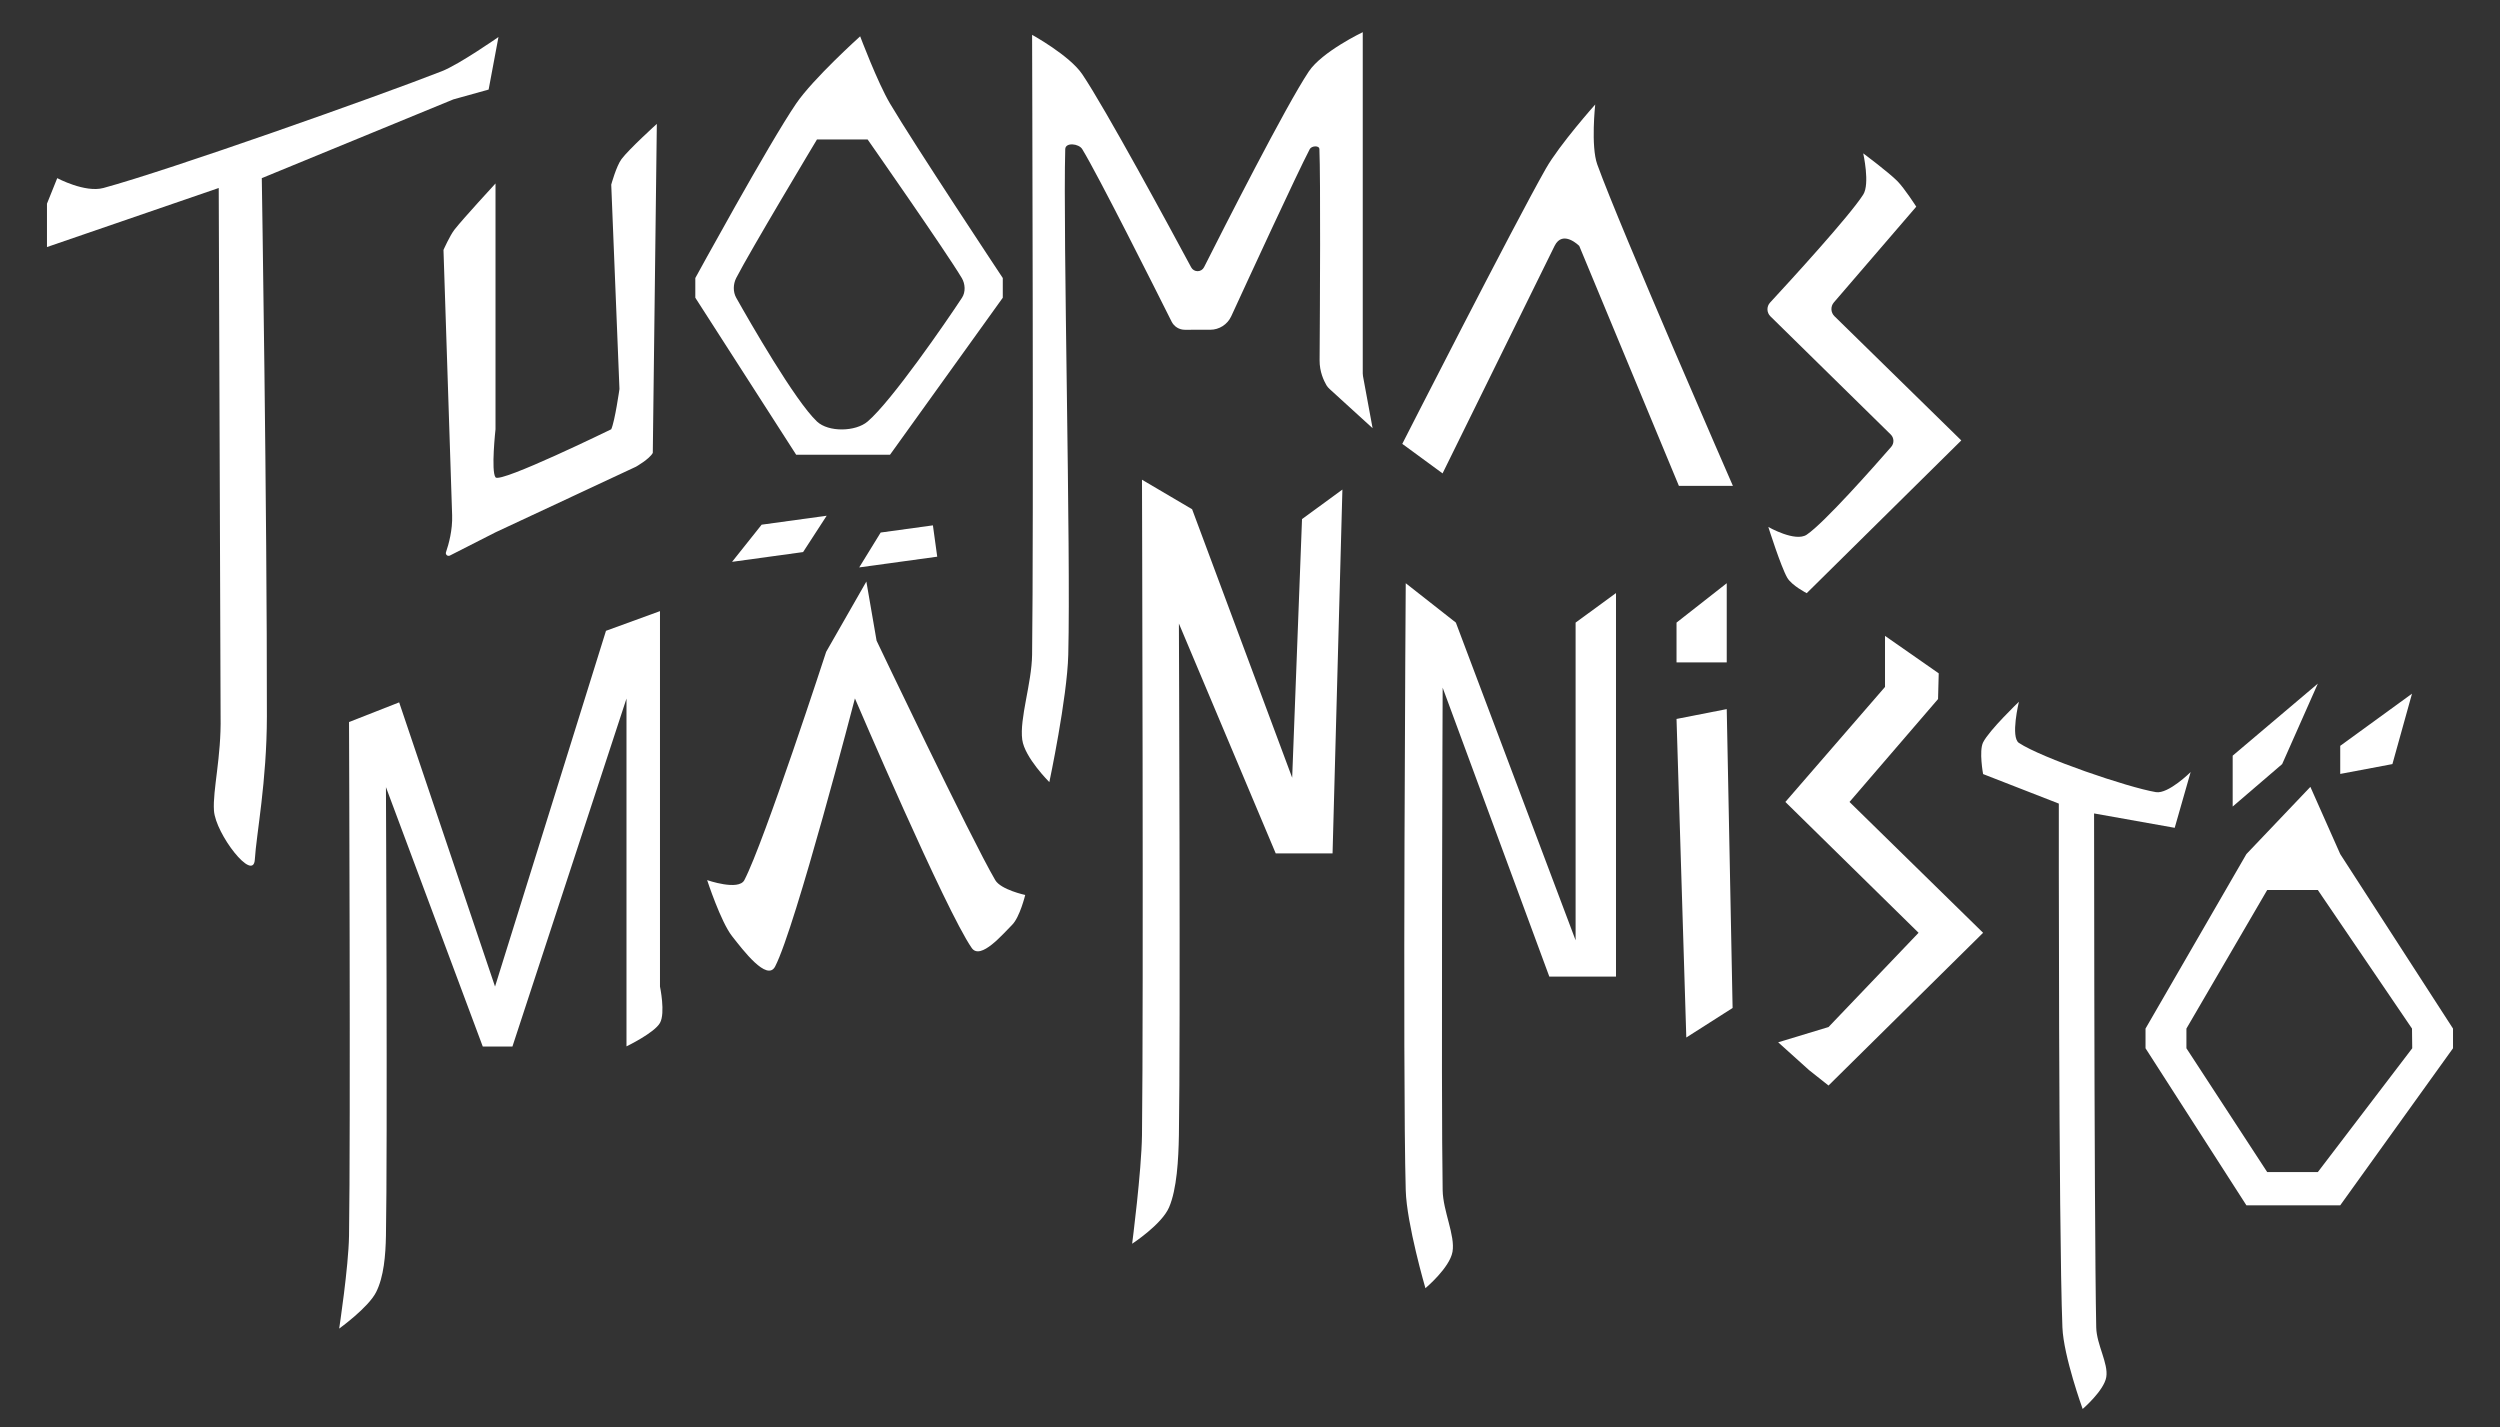
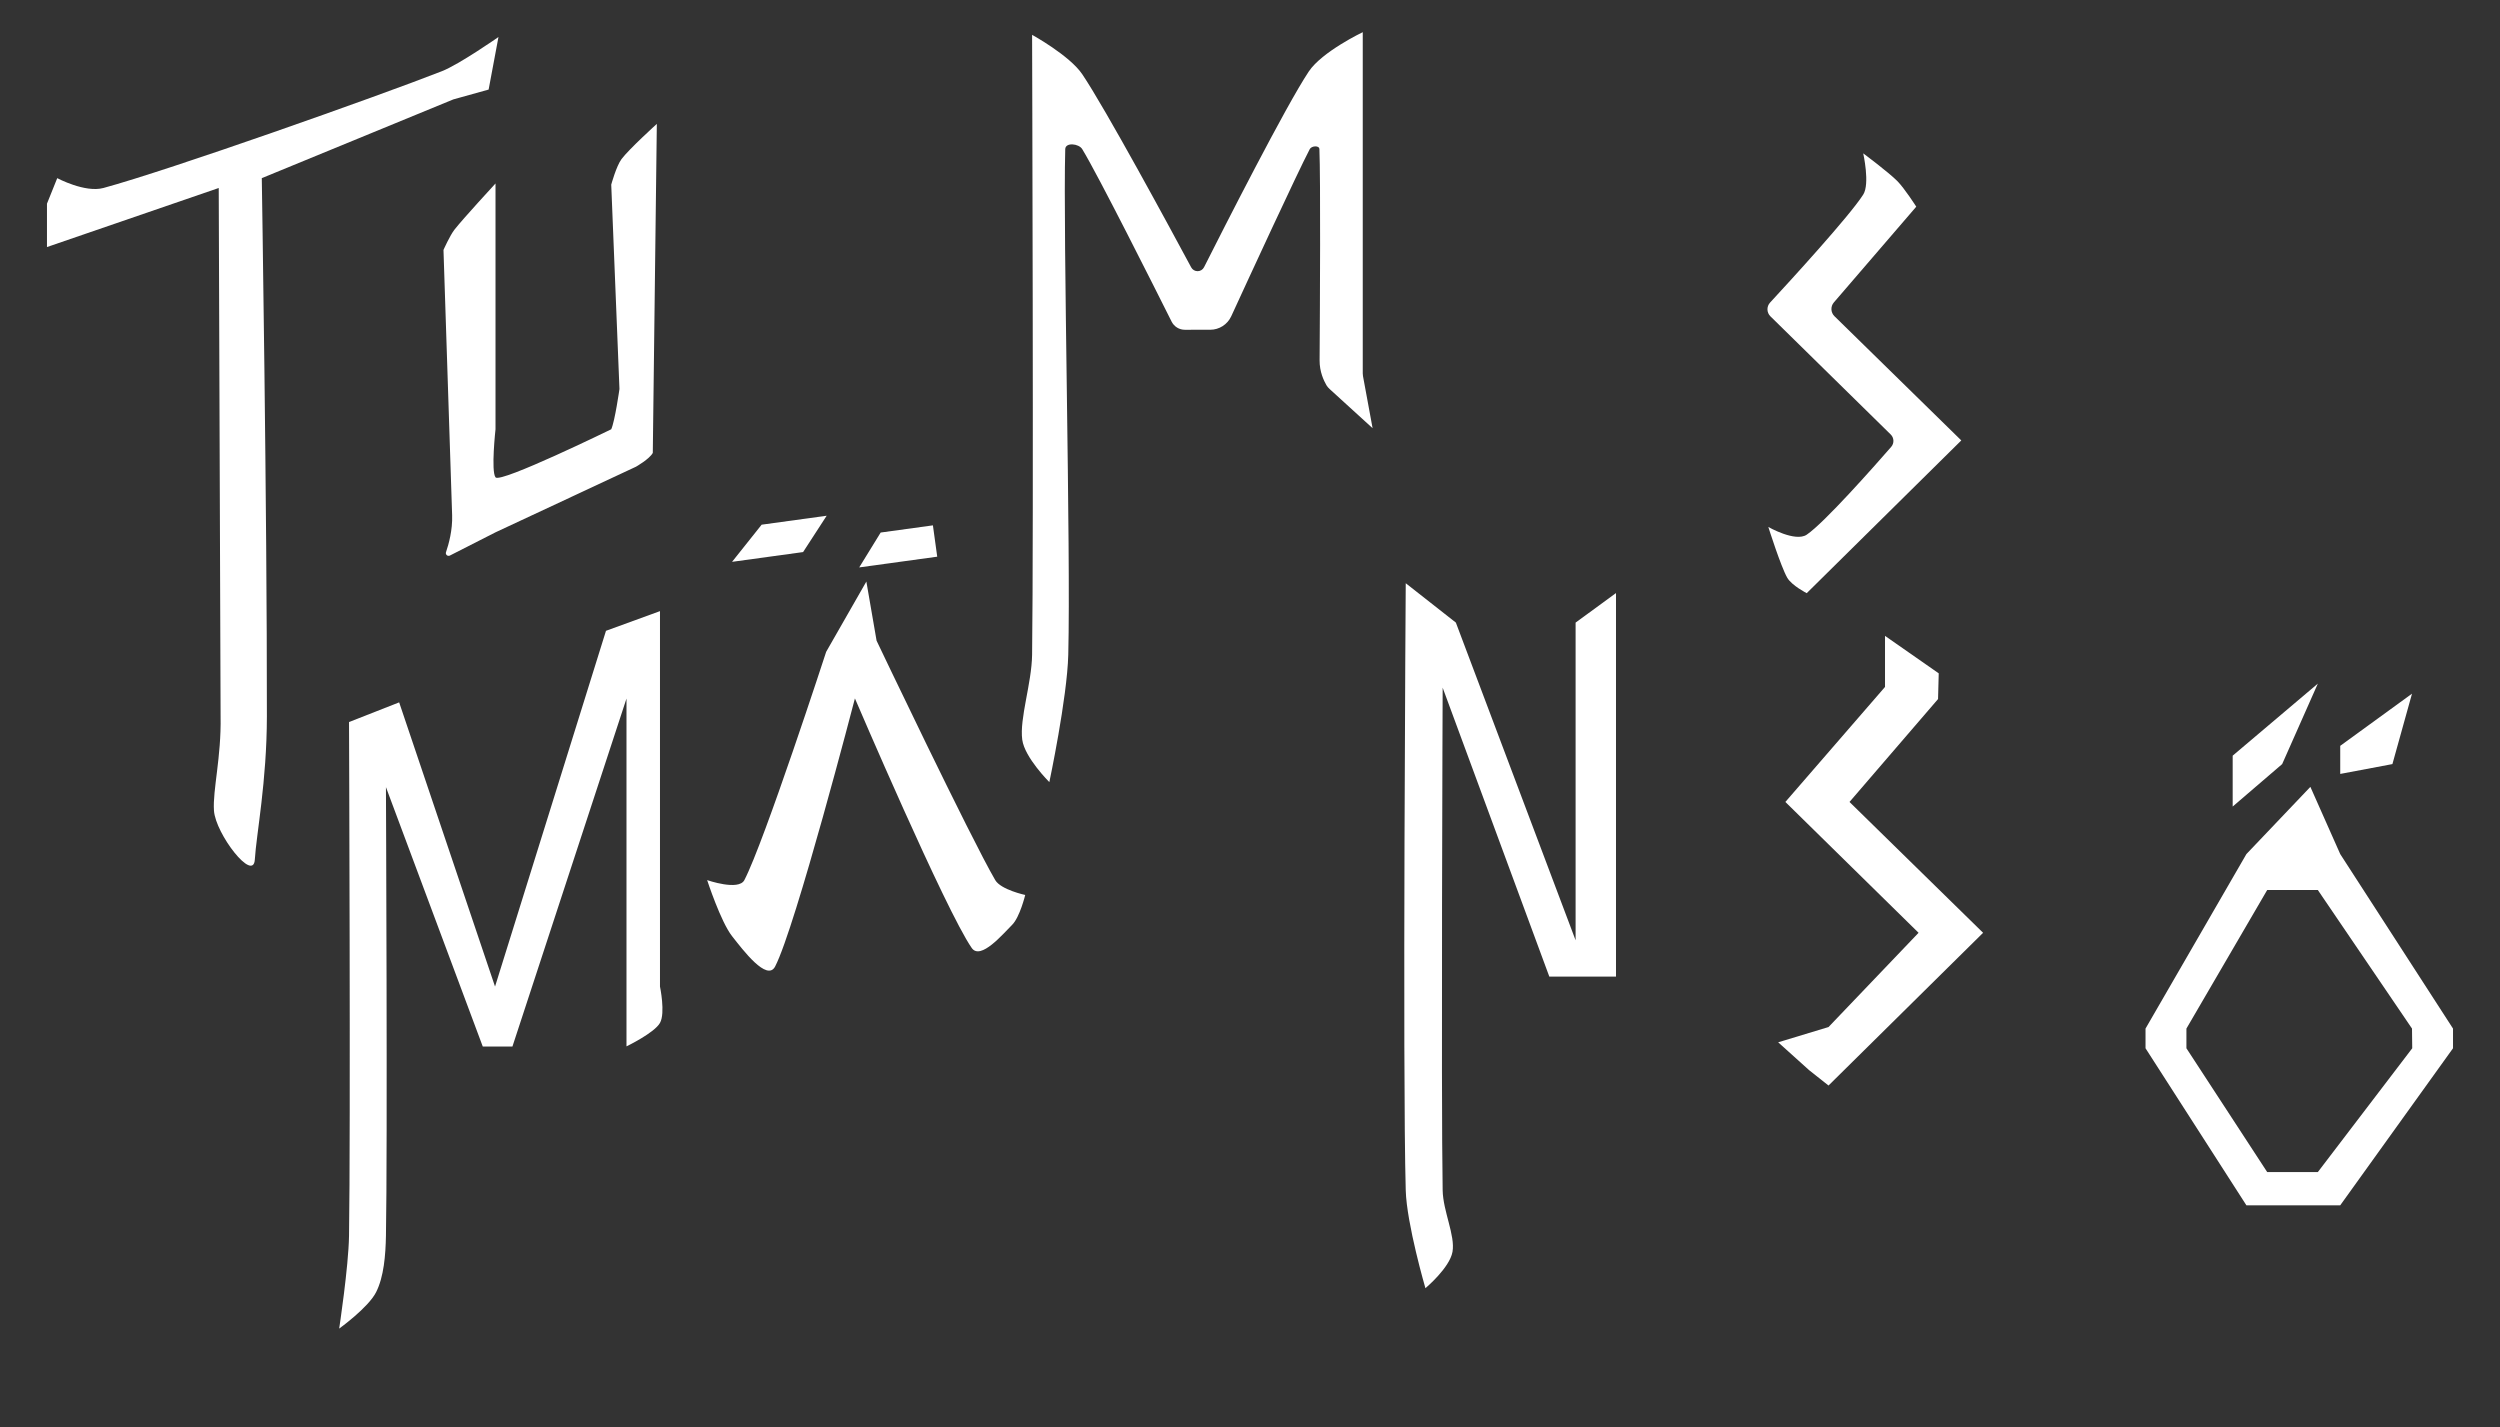
<svg xmlns="http://www.w3.org/2000/svg" width="100%" height="100%" viewBox="0 0 254 145" version="1.1" xml:space="preserve" style="fill-rule:evenodd;clip-rule:evenodd;stroke-linejoin:round;stroke-miterlimit:2;">
  <rect x="0" y="0" width="254" height="145" fill="#333333" stroke="none" />
  <g>
    <g>
      <path d="M22.223,19.1l-17.451,6c-0,-0 -0,-4.406 -0,-4.406l1.043,-2.594c0,-0 2.819,1.507 4.691,1c6.68,-1.811 27.868,-9.309 34.391,-11.866c1.752,-0.686 5.748,-3.474 5.748,-3.474l-1,5.34l-3.587,1l-19.46,8c0,-0 0.54,33.754 0.518,54.682c-0.007,6.627 -1.07,11.968 -1.225,14.544c-0.143,2.379 -3.991,-2.592 -4.152,-4.97c-0.139,-2.073 0.754,-5.441 0.674,-9.574" style="fill:#fff;fill-rule:nonzero;" />
      <path d="M66.324,46.018c-0.353,0.634 -1.708,1.4 -1.708,1.4l-14.272,6.666c-0,0 -3.227,1.643 -4.638,2.361c-0.105,0.053 -0.231,0.035 -0.317,-0.044c-0.087,-0.078 -0.115,-0.202 -0.072,-0.311c0.277,-0.811 0.669,-2.242 0.62,-3.729c-0.266,-8.176 -0.879,-26.968 -0.879,-26.968c0,0 0.653,-1.468 1.118,-2.063c0.881,-1.125 4.168,-4.69 4.168,-4.69l-0,24.974c-0,-0 -0.47,4.25 -0,4.884c0.47,0.634 11.758,-4.884 11.758,-4.884c0.376,-0.837 0.835,-4.093 0.835,-4.093l-0.835,-20.763c-0,-0 0.516,-1.89 1.047,-2.598c0.773,-1.029 3.585,-3.573 3.585,-3.573l-0.41,33.431Z" style="fill:#fff;fill-rule:nonzero;" />
-       <path d="M80.892,46.203l-10.248,-15.954l-0,-2.001c-0,-0 7.456,-13.636 10.248,-17.729c1.735,-2.544 6.501,-6.83 6.501,-6.83c-0,0 1.752,4.66 3.032,6.83c2.415,4.093 11.458,17.729 11.458,17.729l0,2.001l-11.458,15.954l-9.533,0Zm2.112,-3.377c1.167,1.099 3.919,1.048 5.146,0c2.456,-2.096 7.996,-10.147 9.59,-12.577c0.38,-0.578 0.33,-1.41 -0.023,-2.001c-1.598,-2.68 -9.567,-14.078 -9.567,-14.078l-5.146,0c-0,0 -6.838,11.398 -8.206,14.078c-0.311,0.609 -0.337,1.403 0,2.001c1.368,2.43 5.981,10.481 8.206,12.577Z" style="fill:#fff;fill-rule:nonzero;" />
      <path d="M103.861,75.162c-0.292,-2.156 0.96,-5.726 1,-8.633c0.167,-11.937 0,-62.991 0,-62.991c0,0 3.801,2.091 5.093,4c2.341,3.459 8.948,15.675 11.073,19.629c0.13,0.24 0.383,0.389 0.656,0.385c0.274,-0.003 0.523,-0.158 0.646,-0.402c2.021,-4.007 8.309,-16.385 10.639,-19.881c1.352,-2.029 5.487,-4 5.487,-4l-0,34.669c-0,0.094 0.008,0.187 0.025,0.279c0.156,0.845 0.975,5.287 0.975,5.287c-0,-0 -3.945,-3.596 -4.368,-3.981c-0.124,-0.113 -0.232,-0.242 -0.322,-0.384c-0.27,-0.478 -0.701,-1.361 -0.694,-2.526c0.038,-5.746 0.105,-18.357 -0.02,-21.462c-0.017,-0.405 -0.803,-0.341 -0.98,-0c-1.306,2.498 -6.221,13.16 -7.978,16.982c-0.385,0.836 -1.22,1.37 -2.14,1.37c-0.839,0.001 -1.857,0.001 -2.578,0.001c-0.567,-0 -1.085,-0.32 -1.339,-0.827c-1.613,-3.223 -7.474,-14.897 -9.082,-17.526c-0.347,-0.569 -1.707,-0.714 -1.726,-0c-0.237,8.563 0.576,40.659 0.307,51.378c-0.11,4.383 -1.923,12.935 -1.923,12.935c0,0 -2.506,-2.497 -2.751,-4.302Z" style="fill:#fff;fill-rule:nonzero;" />
-       <path d="M157.058,17.132c-3.267,5.746 -14.587,27.965 -14.587,27.965l4.093,3c-0,-0 8.094,-16.437 11.379,-23.109c0.837,-1.699 2.51,0 2.51,0l10.124,24.378c0,0 5.487,0 5.487,0c-0,0 -11.448,-26.197 -13.78,-32.655c-0.67,-1.855 -0.21,-6.094 -0.21,-6.094c-0,0 -3.621,4.061 -5.016,6.515Z" style="fill:#fff;fill-rule:nonzero;" />
      <path d="M189.303,15.581c-0,0 2.559,1.905 3.457,2.808c0.74,0.743 1.932,2.61 1.932,2.61c-0,0 -6.331,7.357 -8.372,9.729c-0.352,0.409 -0.326,1.022 0.06,1.399c2.757,2.701 12.887,12.621 12.887,12.621c0,0 -15.705,15.519 -15.705,15.519c0,-0 -1.52,-0.779 -1.976,-1.567c-0.65,-1.121 -1.924,-5.159 -1.924,-5.159c-0,-0 2.743,1.564 3.9,0.784c1.798,-1.211 6.875,-6.963 8.582,-8.921c0.321,-0.365 0.3,-0.917 -0.046,-1.258c-2.226,-2.187 -9.872,-9.697 -12.225,-12.008c-0.385,-0.379 -0.401,-0.995 -0.035,-1.393c2.019,-2.184 8.065,-8.779 9.465,-10.974c0.698,-1.095 -0,-4.19 -0,-4.19Z" style="fill:#fff;fill-rule:nonzero;" />
    </g>
    <g>
      <path d="M191.517,64.605l5.457,3.807l-0.068,2.611l-8.997,10.456l13.573,13.293c-0,-0 -15.705,15.518 -15.705,15.518c-0,0 -1.977,-1.566 -1.977,-1.566l-3.138,-2.826l5.115,-1.549l9.149,-9.577l-13.533,-13.293l10.124,-11.685l0,-5.189Z" style="fill:#fff;fill-rule:nonzero;" />
-       <path d="M170.335,73.045l5.101,-1c0,0 0.596,30.366 0.596,30.366c0,0 -4.704,3 -4.704,3l-0.993,-32.366Zm5.101,-5.745l-5.101,-0c0,-0 0,-4.044 0,-4.044c0,0 5.101,-4 5.101,-4l0,8.044Z" style="fill:#fff;fill-rule:nonzero;" />
      <path d="M34.461,134.984c0,0 0.949,-6.251 1,-9.416c0.167,-10.271 0,-52.208 0,-52.208l5.093,-2c0,-0 9.741,28.874 9.741,28.874l11.273,-36.144c-0,0 5.486,-2 5.486,-2l0,38.144c0,-0 0.567,2.683 0,3.694c-0.567,1.013 -3.403,2.383 -3.403,2.383c-0,0 -0,-2.458 -0,-6.077c-0,-10.105 -0,-29.261 -0,-29.261l-11.587,35.352l-3.016,0l-9.836,-26.352c0,-0 0.167,37.042 0,45.595c-0.038,1.95 -0.208,4.149 -1,5.718c-0.792,1.57 -3.751,3.698 -3.751,3.698Z" style="fill:#fff;fill-rule:nonzero;" />
-       <path d="M115.026,126.363c0,0 0.952,-7.338 1,-11.042c0.167,-12.937 0,-66.582 0,-66.582l5.093,3c0,0 10.166,27.278 10.166,27.278l1,-26.278c-0,0 4.103,-3 4.103,-3l-1,36.966l-5.774,-0l-9.837,-23.353c0,-0 0.167,42.084 0,51.969c-0.042,2.483 -0.208,5.504 -1,7.345c-0.752,1.748 -3.751,3.697 -3.751,3.697Z" style="fill:#fff;fill-rule:nonzero;" />
      <path d="M144.823,130.88c-0,0 -1.905,-6.53 -2,-9.945c-0.334,-11.938 -0,-61.679 -0,-61.679l5.093,4c-0,0 3.972,10.54 7.377,19.574c2.554,6.776 4.788,12.704 4.788,12.704l0,-32.278c0,0 4.104,-3 4.104,-3l-0,38.966l-6.775,-0l-10.836,-29.353c-0,-0 -0.167,41.514 -0,51.066c0.037,2.123 1.291,4.59 1,6.248c-0.289,1.638 -2.751,3.697 -2.751,3.697Z" style="fill:#fff;fill-rule:nonzero;" />
-       <path d="M222.57,78.44l-1.62,5.666l-8.192,-1.461c-0,0 0.002,7.427 0.023,17.692c0.025,13.059 0.08,29.091 0.196,34.528c0.037,1.752 1.25,3.663 1.021,5.045c-0.23,1.381 -2.4,3.242 -2.4,3.242c0,0 -1.941,-5.356 -2.057,-8.287c-0.403,-10.251 -0.365,-53.22 -0.365,-53.22l-7.694,-3c-0,0 -0.432,-2.346 -0,-3.217c0.606,-1.225 3.64,-4.133 3.64,-4.133c0,0 -0.875,3.608 0,4.186c2.32,1.531 11.011,4.507 13.919,5c1.258,0.213 3.529,-2.041 3.529,-2.041Z" style="fill:#fff;fill-rule:nonzero;" />
      <path d="M95.222,56.559l-0.438,-3.183l-5.307,0.73l-2.181,3.543l7.926,-1.09Zm-13.628,-0.468l2.396,-3.692l-6.607,0.909l-3.005,3.775l7.216,-0.992Zm2.346,10.13c0,0 -6.297,19.332 -8.313,23.198c-0.582,1.117 -3.781,-0 -3.781,-0c0,-0 1.38,4.233 2.532,5.695c1.103,1.401 3.558,4.662 4.377,3.077c2.08,-4.025 8.105,-27.232 8.105,-27.232c-0,0 9.205,21.519 11.866,25.354c0.899,1.294 3.198,-1.449 4.103,-2.346c0.786,-0.779 1.333,-3.038 1.333,-3.038c-0,-0 -2.474,-0.532 -3.046,-1.51c-2.517,-4.306 -12.056,-24.326 -12.056,-24.326l-1.038,-6.009l-4.082,7.137Z" style="fill:#fff;fill-rule:nonzero;" />
      <path d="M243.069,77.631l1.991,-7.154l-7.292,5.299l-0,2.855l5.301,-1Zm-11.201,0l3.625,-8.177l-8.653,7.322l-0,5.169l5.028,-4.314Zm-3.634,44.828l-10.248,-15.954l0,-2.002l10.248,-17.728l6.501,-6.83l3.033,6.83l11.458,17.728l-0,2.002l-11.458,15.954l-9.534,0Zm2.113,-3.377l5.146,-0l9.59,-12.577l-0.023,-2.002l-9.567,-14.077l-5.146,0l-8.206,14.077l-0,2.002l8.206,12.577Z" style="fill:#fff;fill-rule:nonzero;" />
    </g>
  </g>
</svg>